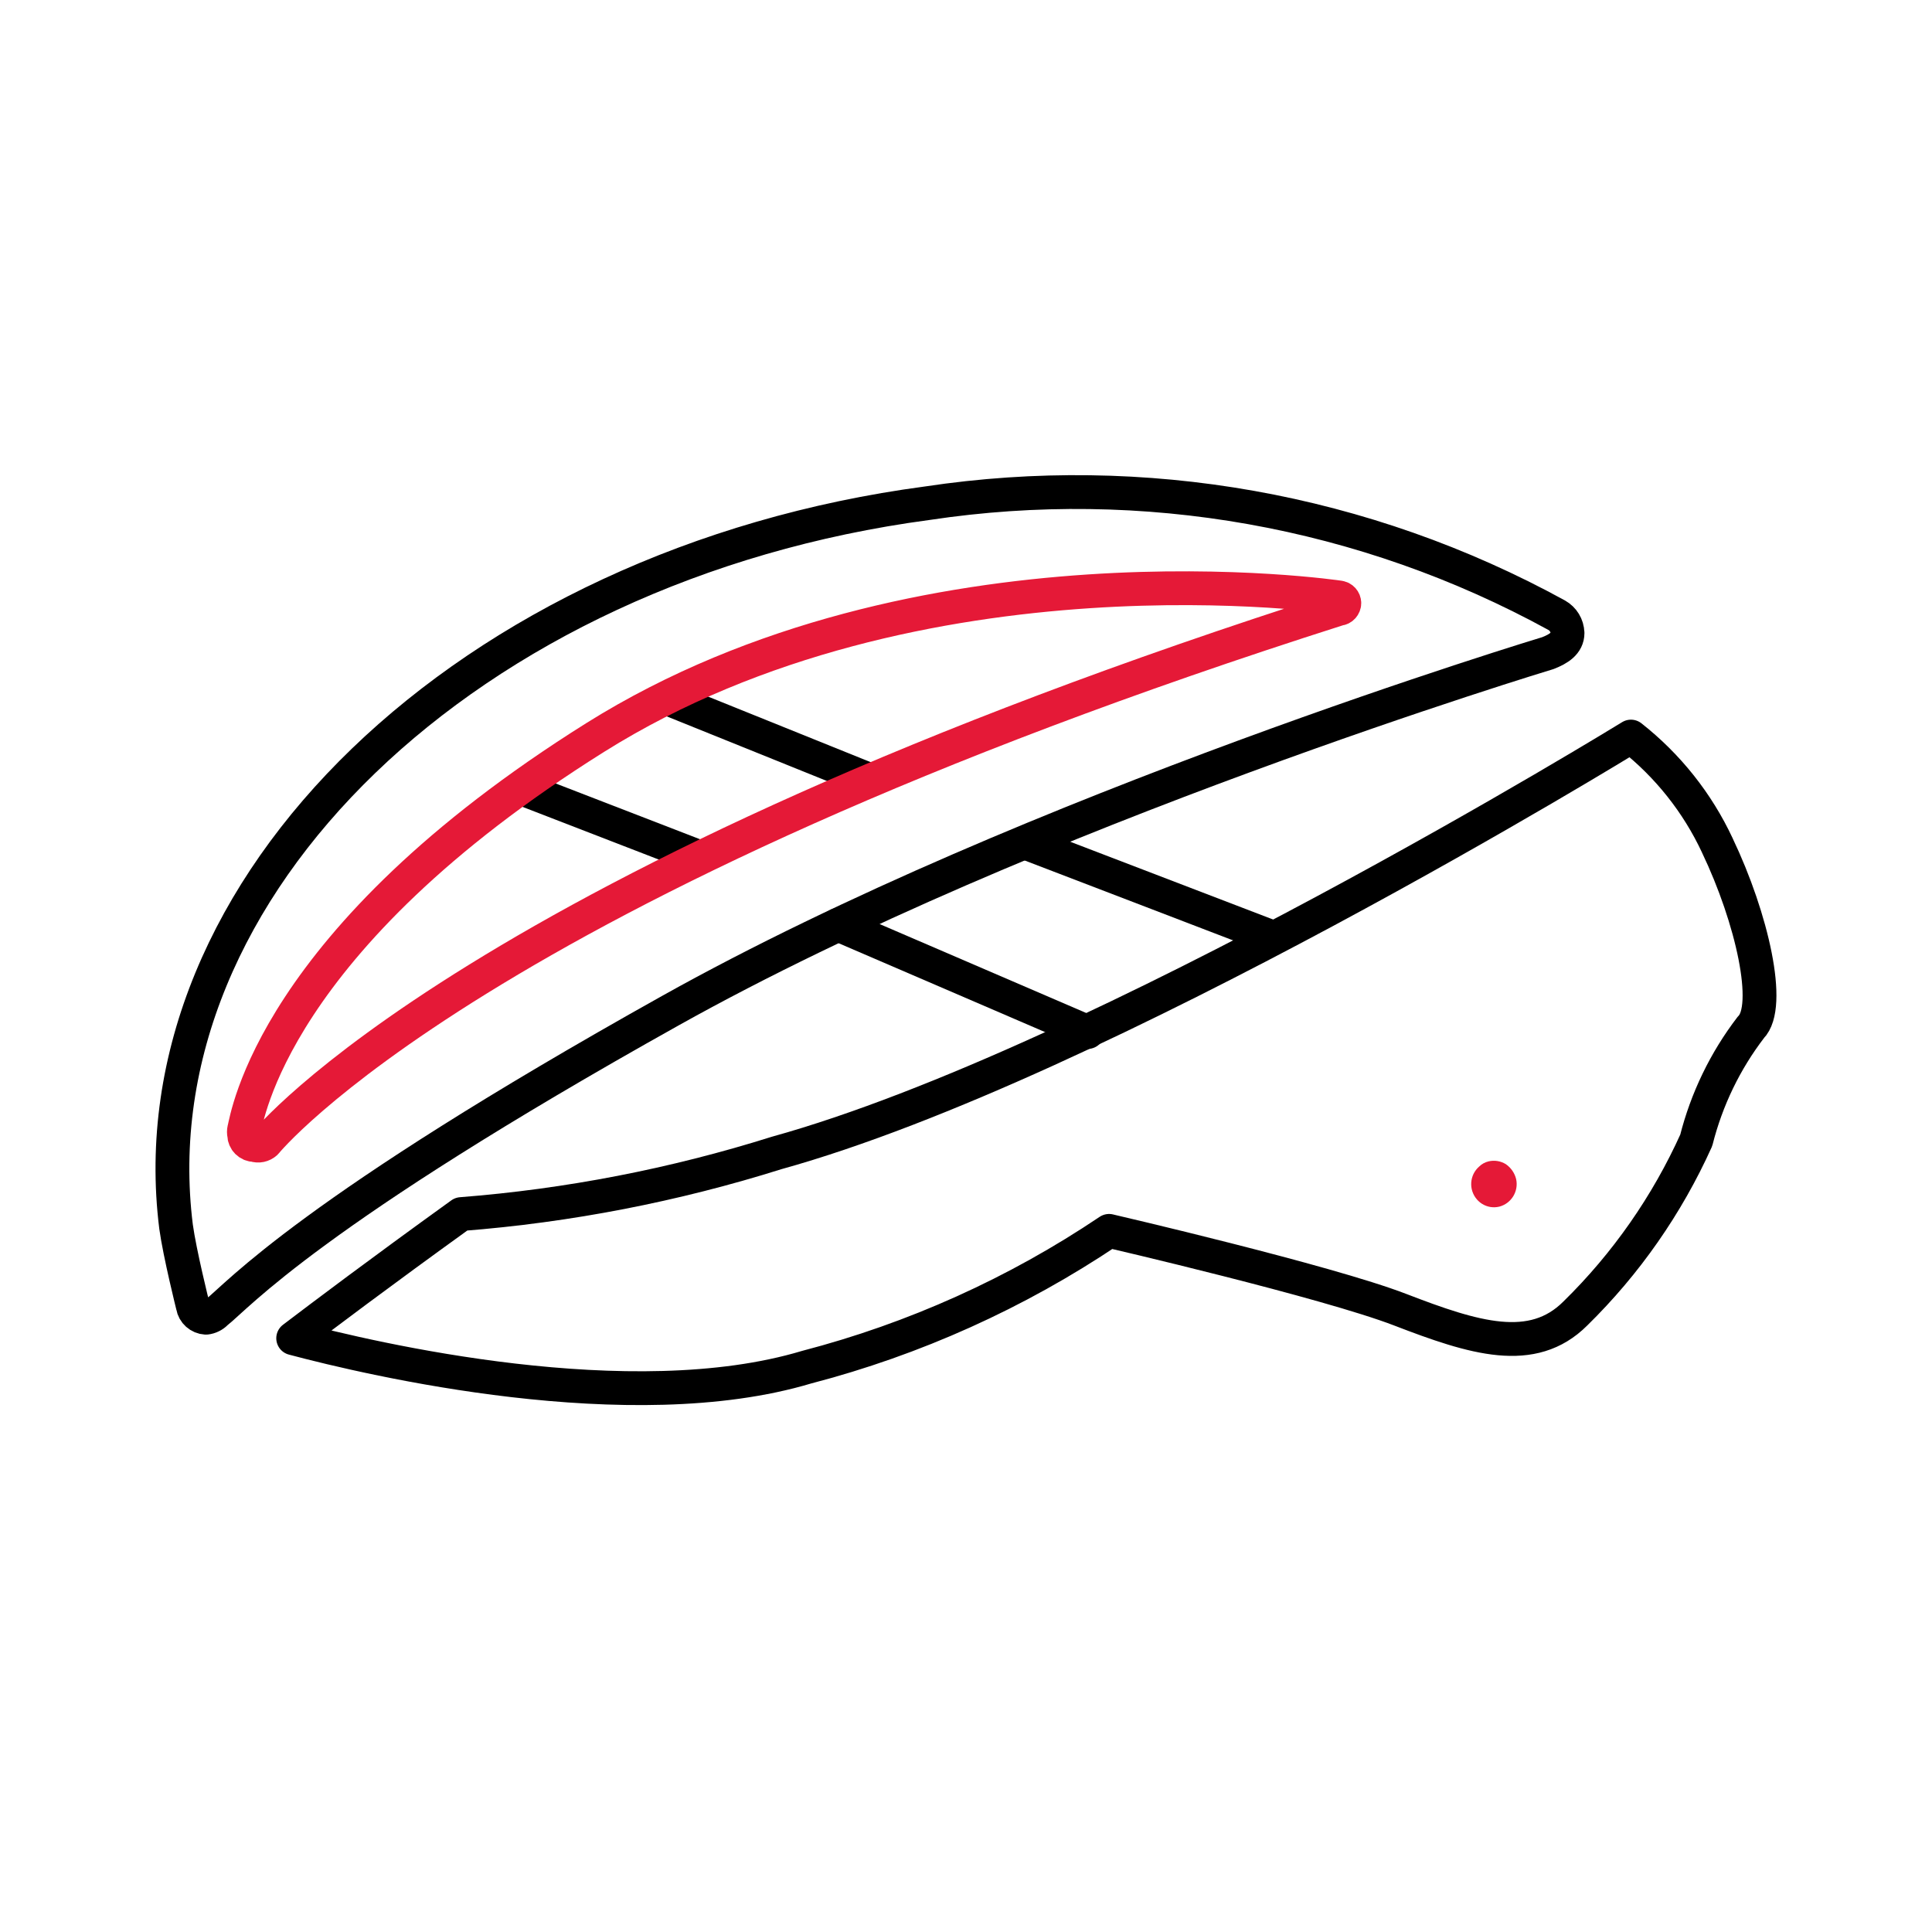
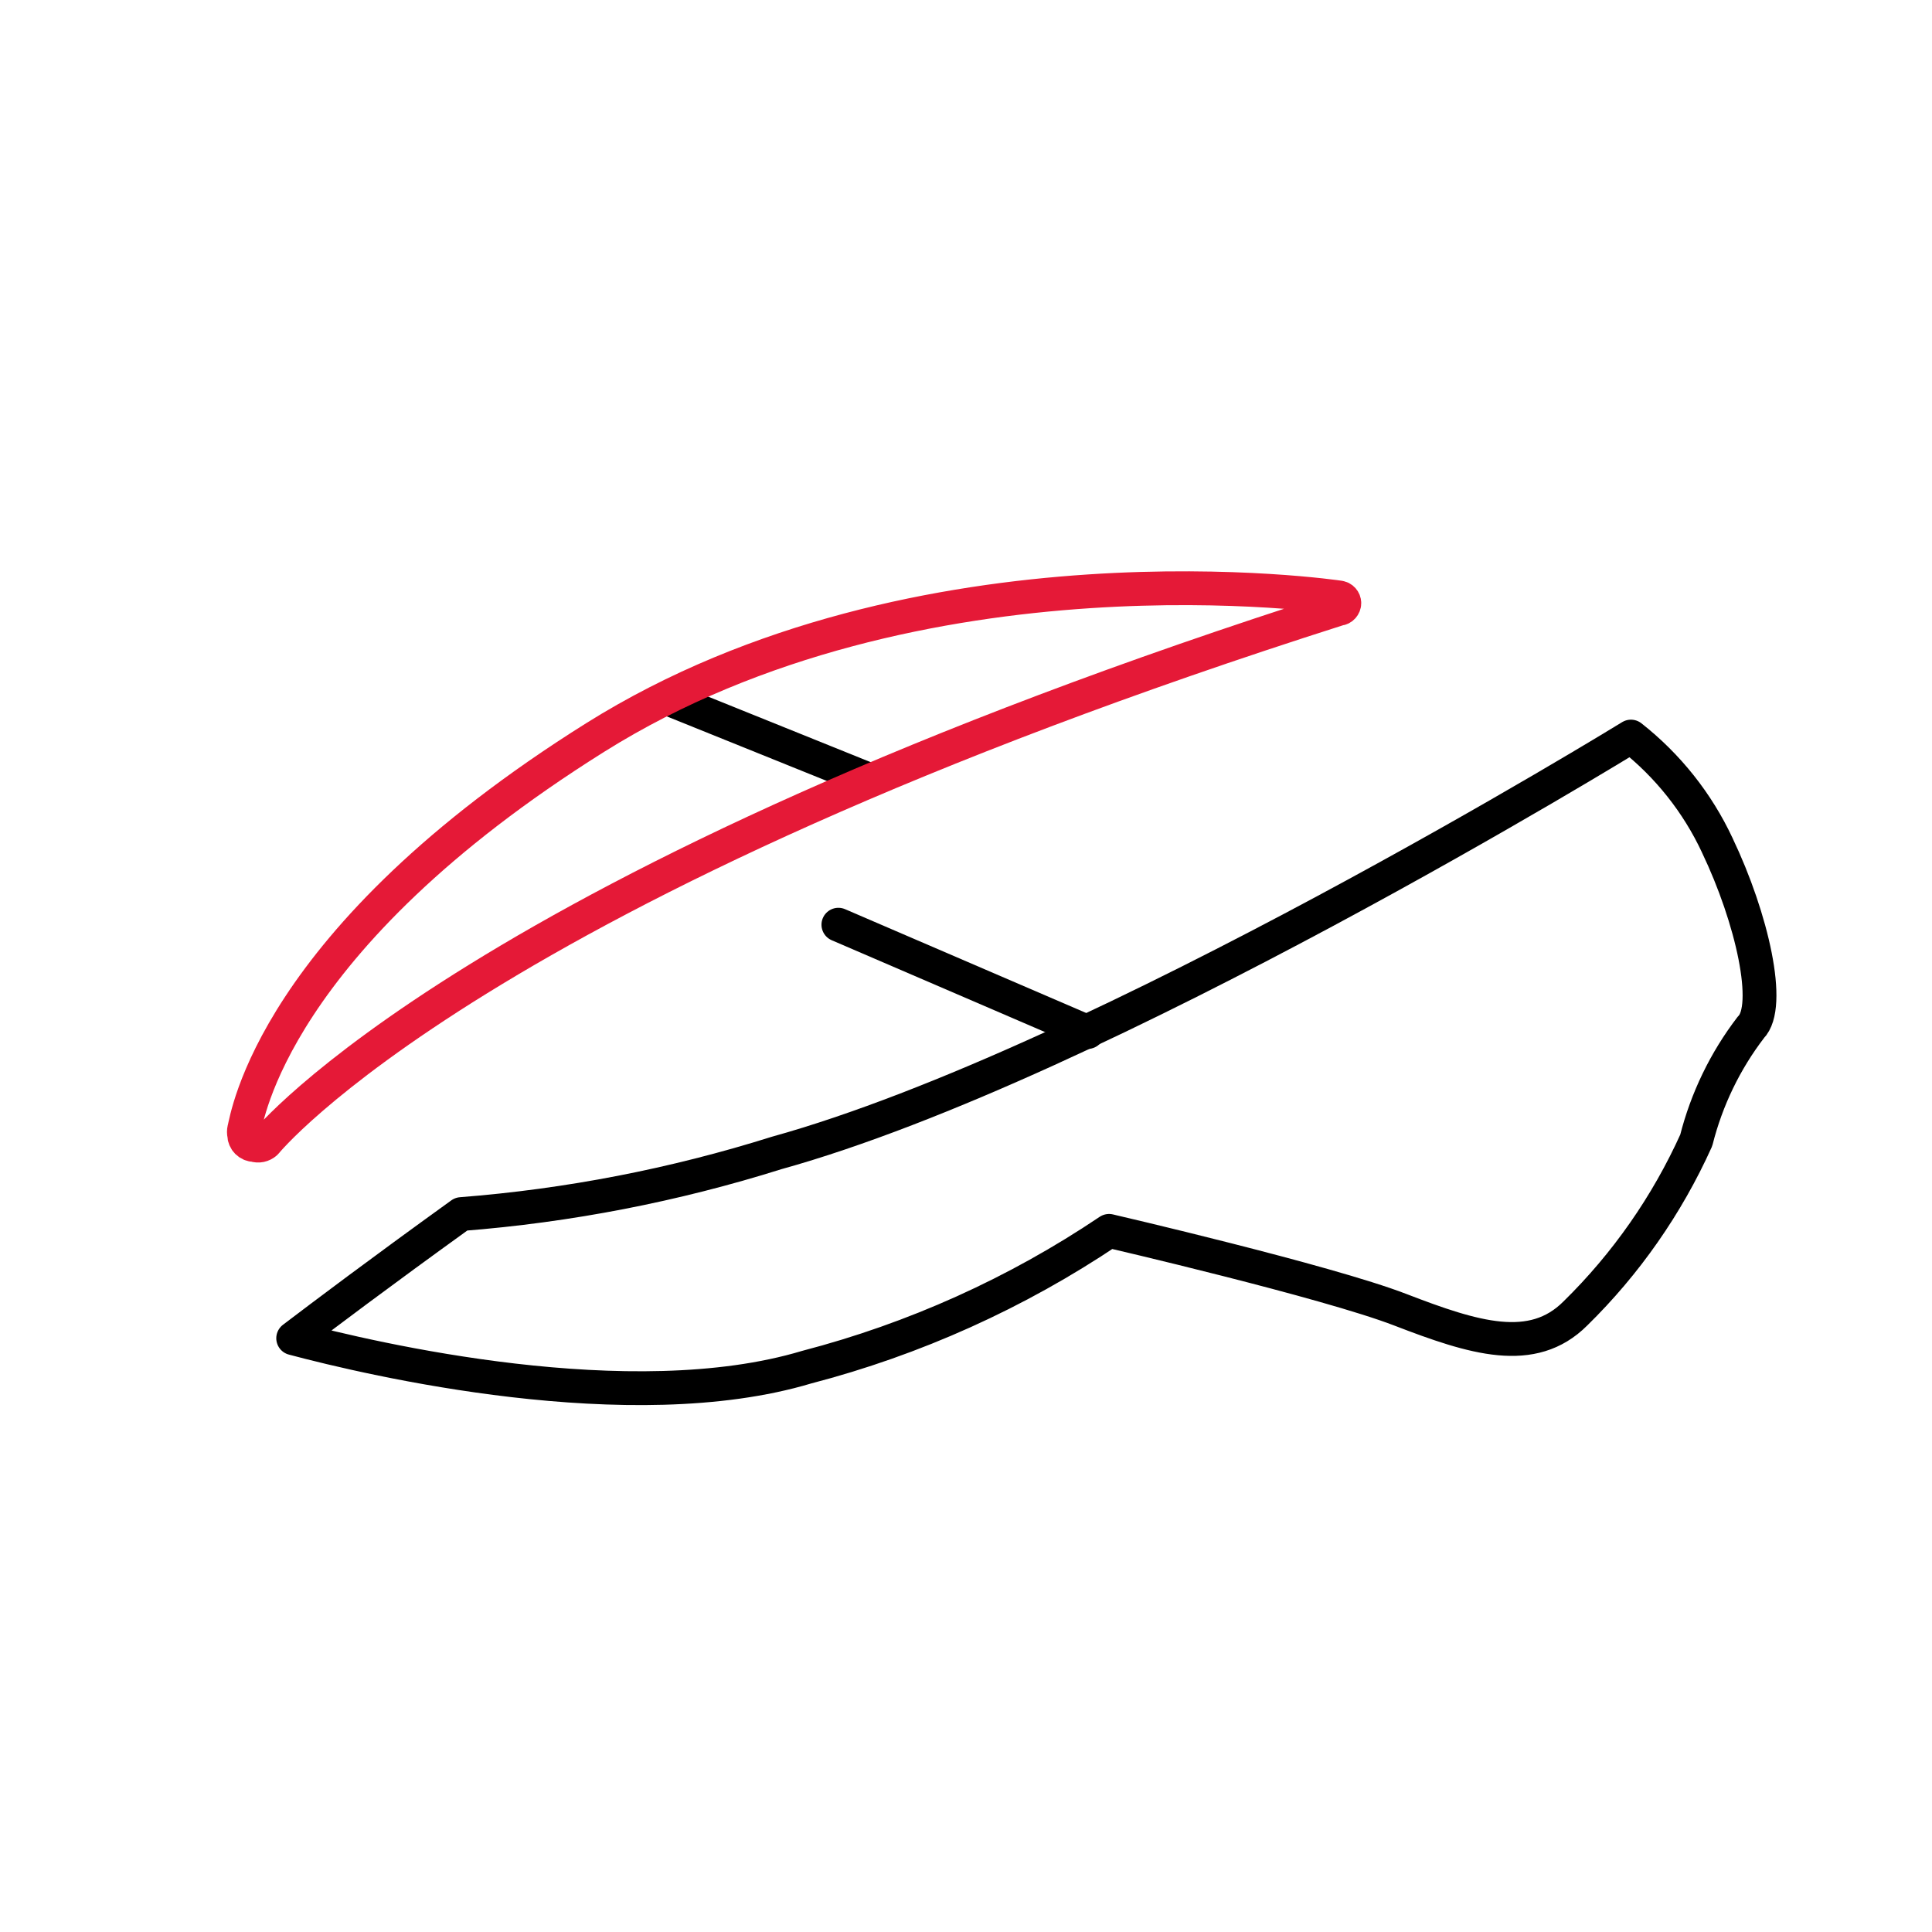
<svg xmlns="http://www.w3.org/2000/svg" viewBox="0 0 400 400" height="400" width="400" data-name="Capa 1" id="a">
  <defs>
    <style>
      .j {
        fill: #e51937;
      }

      .k {
        stroke: #e51937;
      }

      .k, .l {
        fill: none;
        stroke-linecap: round;
        stroke-linejoin: round;
        stroke-width: 7px;
      }

      .l {
        stroke: #000;
      }
    </style>
  </defs>
-   <path d="M324.53,131.05c-.04-1.53-.89-2.92-2.22-3.67-39.74-21.8-85.54-29.95-130.36-23.19C96.95,116.84,27.66,183.81,36.45,253.97c.77,5.6,3.48,16.43,3.48,16.43.22,1.34,1.35,2.34,2.71,2.42.81-.09,1.56-.47,2.13-1.06,4.64-3.67,19.33-20.78,94.03-62.52,74.7-41.75,181.68-74.02,181.68-74.02,2.22-.87,4.06-2.03,4.06-4.16h0Z" class="l" data-name="path1" id="b" />
-   <line y2="177.34" x2="144.49" y1="163.52" x1="108.74" class="l" data-name="line2" id="c" />
  <line y2="213.67" x2="225.19" y1="191.45" x1="173.58" class="l" data-name="line3" id="d" />
-   <line y2="174.44" x2="212.24" y1="194.15" x1="263.65" class="l" data-name="line4" id="e" />
  <line y2="144.77" x2="138.6" y1="161.49" x1="180.06" class="l" data-name="line5" id="f" />
  <path d="M355.55,175.02c-4.11-8.8-10.24-16.51-17.88-22.52,0,0-109.97,67.65-176.85,86.2-21.23,6.68-43.14,10.93-65.33,12.66-17.3,12.47-28.41,20.87-34.79,25.71,16.33,4.35,69.87,16.91,106.3,5.99,22.31-5.81,43.48-15.35,62.62-28.22,0,0,45.03,10.44,60.3,16.33,15.27,5.89,27.35,9.66,36.24.77,10.5-10.29,18.98-22.45,25.03-35.85,2.14-8.48,5.98-16.44,11.31-23.39,4.35-4.35.29-22.52-6.96-37.69h.01Z" class="l" data-name="path7" id="g" />
-   <path d="M306.26,241.51c-2.02,1.75-2.23,4.8-.48,6.82.31.36.67.66,1.06.91,1.06.67,2.35.88,3.58.58h0c2.5-.66,4.03-3.18,3.48-5.7-.31-1.26-1.06-2.35-2.13-3.09-1.07-.66-2.35-.87-3.58-.58-.73.17-1.4.54-1.93,1.06h0Z" class="j" data-name="path8" id="h" />
-   <path d="M277.27,123.7s-86.97-13.05-154.04,28.99c-67.07,42.04-72.09,79.15-72.67,81.08-.09.38-.09.78,0,1.16,0,1.17.95,2.13,2.13,2.13h0c.8.28,1.69.09,2.32-.48,0,0,43.2-53.54,222.26-110.55.58,0,1.06-.58,1.06-1.16s-.46-1.11-1.06-1.16h0Z" class="k" data-name="path2" id="i" />
+   <path d="M277.27,123.7s-86.97-13.05-154.04,28.99c-67.07,42.04-72.09,79.15-72.67,81.08-.09.38-.09.78,0,1.16,0,1.17.95,2.13,2.13,2.13h0c.8.28,1.69.09,2.32-.48,0,0,43.2-53.54,222.26-110.55.58,0,1.06-.58,1.06-1.16s-.46-1.11-1.06-1.16h0" class="k" data-name="path2" id="i" />
</svg>